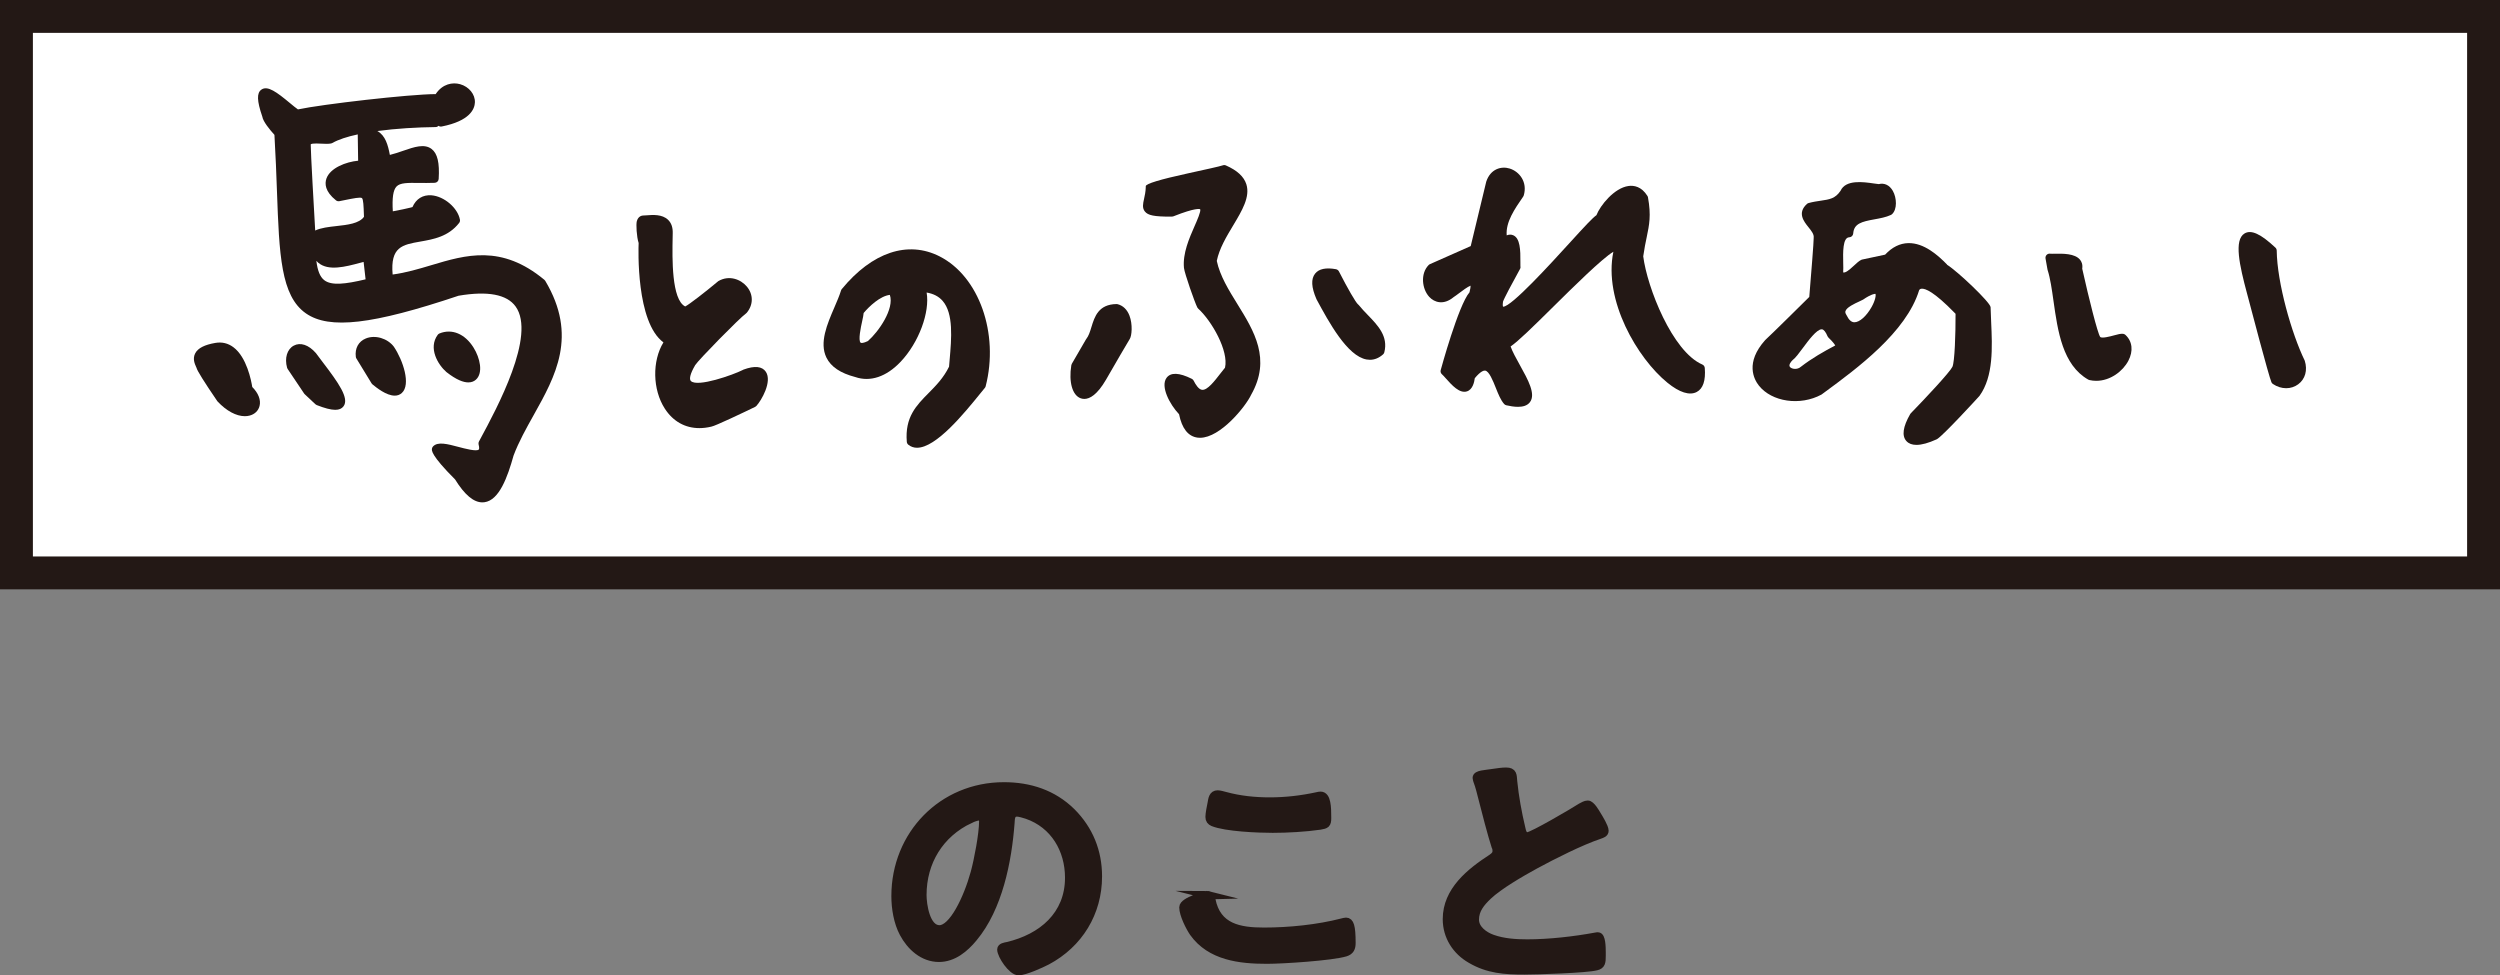
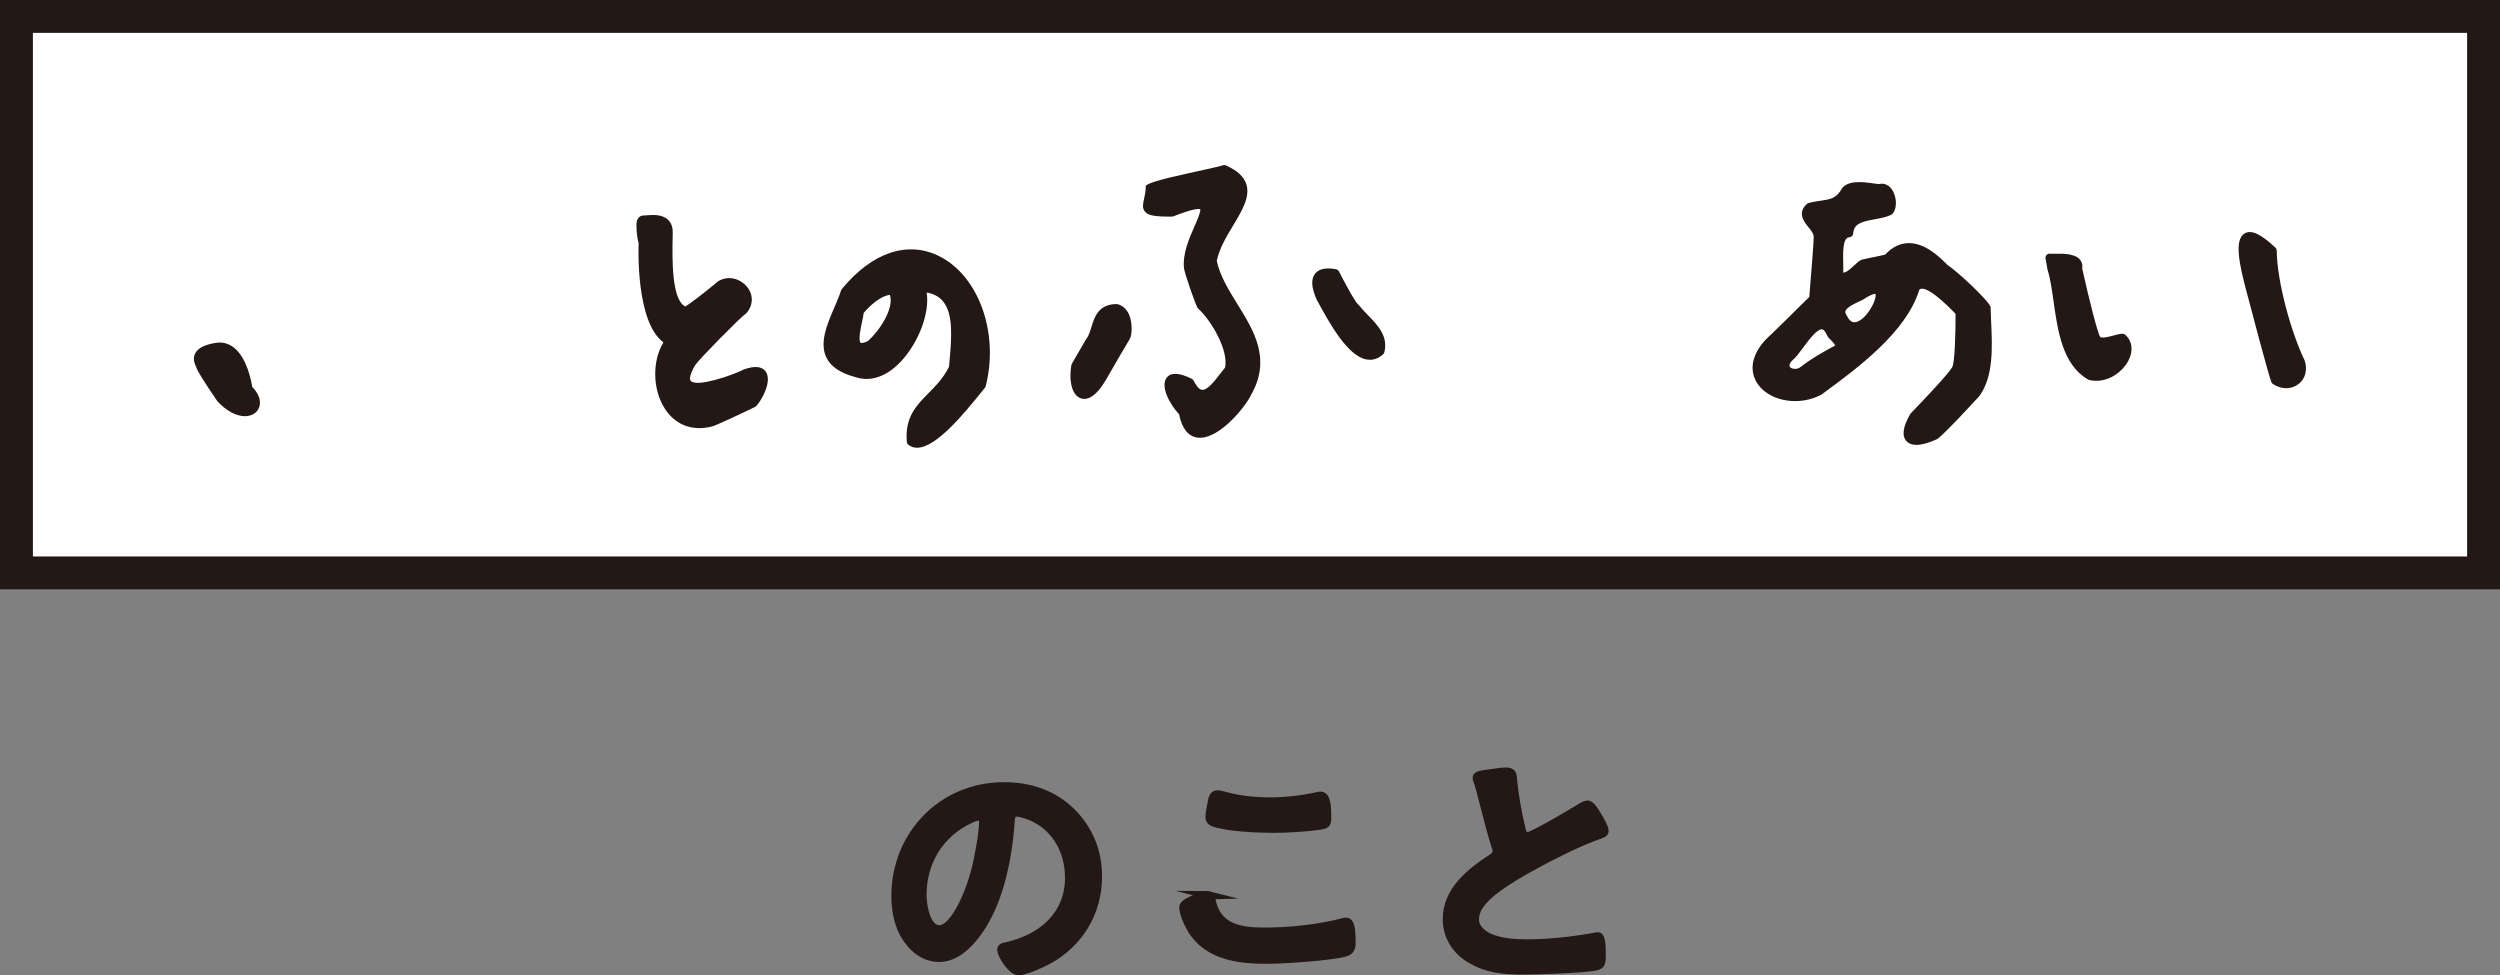
<svg xmlns="http://www.w3.org/2000/svg" id="b" width="304" height="118.601" viewBox="0 0 304 118.601">
  <rect x="0" y="0" width="304" height="118.601" fill="#808080" stroke="none" />
  <defs>
    <style>.d{fill:#fff;stroke-linecap:round;stroke-width:4px;}.d,.e{stroke:#231815;stroke-miterlimit:10;}.f,.e{fill:#231815;}.e{stroke-width:.939px;}</style>
  </defs>
  <g id="c">
    <path class="e" d="M130.324,98.735c2.133,2.134,3.217,4.809,3.217,7.835,0,4.427-2.325,8.217-6.211,10.287-.732.382-2.707,1.274-3.471,1.274-.828,0-2.134-1.975-2.134-2.675,0-.319.478-.382.796-.446,4.173-.987,7.453-3.727,7.453-8.281,0-3.408-1.784-6.465-5.096-7.612-.287-.095-.924-.287-1.21-.287-.733,0-.733.701-.764,1.242-.351,4.65-1.466,10.32-4.523,13.983-1.051,1.274-2.452,2.453-4.204,2.453-1.943,0-3.472-1.402-4.332-3.026-.701-1.306-.987-3.026-.987-4.522,0-7.453,5.701-13.377,13.218-13.377,3.122,0,5.987.923,8.249,3.153ZM117.933,99.659c-3.631,1.72-5.733,5.128-5.733,9.173,0,1.178.414,4.14,2.038,4.14,1.592,0,3.376-3.631,4.268-6.88.414-1.529,1.019-4.682,1.019-6.211,0-.319-.16-.574-.51-.574-.255,0-.828.223-1.083.351Z" />
    <path class="e" d="M146.761,108.8c.414,0,.51.287.574.605.668,3.376,3.376,3.854,6.37,3.854,3.058,0,6.529-.35,9.492-1.115.127-.032.35-.096.478-.096.478,0,.701.542.701,2.612,0,.605-.159.987-.764,1.179-1.689.51-7.644.892-9.556.892-3.312,0-6.88-.414-8.95-3.312-.478-.701-1.242-2.23-1.242-3.09,0-.796,2.867-1.529,2.899-1.529ZM147.302,97.684c.096-.541.159-1.115.764-1.115.255,0,.668.127.923.191,1.752.478,3.567.669,5.415.669,1.942,0,3.854-.223,5.765-.637.096-.032.287-.064.415-.064.796,0,.828,1.433.828,2.739,0,.764-.159.828-.891.956-1.752.255-3.981.382-5.765.382-1.752,0-5.702-.159-7.262-.796-.287-.127-.446-.318-.446-.669,0-.382.159-1.21.255-1.656Z" />
    <path class="e" d="M181.607,93.957c.478-.064,1.019-.159,1.529-.159.891,0,.828.478.891,1.21.192,1.911.542,3.822.988,5.702.095.414.191.955.732.955.574,0,5.67-2.994,6.497-3.535.255-.127.542-.319.828-.319.414,0,.955.956,1.146,1.274.256.414.924,1.497.924,1.943,0,.318-.351.414-.606.51-2.293.764-5.701,2.485-7.867,3.663-1.688.924-4.396,2.485-5.733,3.759-.828.796-1.561,1.656-1.561,2.866,0,1.147,1.114,1.943,2.102,2.293,1.338.478,2.835.574,4.237.574,2.675,0,5.733-.351,8.313-.828.096-.032.191-.032.287-.032.446,0,.478,1.306.478,1.975v.382c0,.828-.032,1.179-.668,1.338-1.21.318-7.23.51-8.759.51-2.357,0-4.427-.128-6.529-1.37-1.784-1.019-2.931-2.803-2.931-4.905,0-3.472,2.867-5.733,5.511-7.453.319-.223.542-.446.542-.828,0-.255-.032-.382-.128-.574-.382-1.147-1.274-4.522-1.593-5.829-.191-.732-.35-1.433-.605-2.102-.032-.127-.096-.255-.096-.382,0-.478,1.051-.478,2.07-.637Z" />
    <rect class="d" x="2" y="2" width="300" height="67.665" />
    <path class="f" d="M90.407,44.944c-.041.015-.079.035-.113.059-1.123.571-5.509,2.133-6.289,1.321-.229-.239-.049-.926.482-1.838.013-.022.024-.045.033-.069.414-.658,5.433-5.769,6.189-6.297.037-.025.069-.056.098-.09.81-.975.815-2.224.009-3.183-.749-.892-2.154-1.424-3.466-.665-1.609,1.346-3.571,2.863-4.03,3.084-1.67-.838-1.574-5.887-1.527-8.342l.01-.551c.025-.709-.165-1.263-.567-1.647-.721-.692-1.861-.603-2.615-.544-.15.012-.281.022-.383.022-.144,0-.629.05-.802.697-.101.377-.029,1.885.223,2.646-.029.691-.33,9.622,3.015,12.086-1.38,2.249-1.335,5.739.173,8.065,1.006,1.551,2.471,2.36,4.198,2.36.465,0,.95-.059,1.45-.178.49-.082,3.886-1.706,5.324-2.401.055-.027.105-.064.147-.108.632-.674,1.949-2.973,1.166-4.156-.45-.679-1.366-.771-2.725-.271Z" />
-     <path class="f" d="M66.192,34.023c-5.215-4.329-9.551-3.032-13.741-1.778-1.519.454-3.084.923-4.707,1.137-.297-3.365,1.182-3.624,3.371-4.008,1.599-.28,3.412-.598,4.715-2.264.089-.113.124-.259.098-.4-.269-1.433-1.92-2.844-3.467-2.962-1.048-.079-1.873.438-2.302,1.426-.485.144-1.775.421-2.393.523-.098-1.645.043-2.582.445-3.013.439-.468,1.346-.456,2.722-.441.575.007,1.218.015,1.929-.013.257-.01.464-.212.48-.469.122-1.977-.145-3.102-.867-3.651-.875-.665-2.121-.234-3.44.221-.533.184-1.08.373-1.629.506-.23-1.203-.541-2.358-1.52-2.903,2.273-.308,4.819-.456,7.082-.483.138-.002.263-.06.352-.152.108.077.248.111.387.084,3.44-.68,4.008-2.127,4.04-2.929.039-.98-.716-1.912-1.795-2.217-.905-.254-2.135-.059-2.975,1.205-3.232.013-13.825,1.237-16.747,1.861-.224-.147-.645-.497-.968-.765-1.608-1.335-2.719-2.167-3.471-1.645-.587.406-.557,1.359.103,3.284.095.607.907,1.593,1.477,2.22.148,2.508.233,4.837.308,6.897.276,7.642.46,12.691,3.528,14.816,2.849,1.973,8.071,1.365,18.551-2.15,3.546-.605,5.882-.164,6.942,1.312,2.509,3.495-2.255,12.325-4.29,16.096l-.17.316c-.061.113-.076.244-.043.367.106.394.064.57.021.612-.266.266-1.692-.113-2.459-.317-1.357-.361-2.53-.673-3.103-.059-.061.065-.103.146-.123.233-.052.238-.175.793,2.806,3.78,1.162,1.871,2.251,2.787,3.319,2.787.087-.001.175-.006.262-.019,1.783-.251,2.792-3.031,3.53-5.676.628-1.673,1.549-3.319,2.44-4.911,2.655-4.743,5.399-9.648,1.413-16.332-.029-.049-.066-.093-.11-.129ZM38.713,31.957c1.232,1.03,3.285.483,5.096-.001.137-.036.273-.072.406-.108l.24,2.118c-2.458.589-4.164.79-5.04.091-.492-.394-.797-1.117-.946-2.338.076.085.157.165.244.238ZM39.695,21.711c-.218.614-.192,1.572,1.162,2.652.115.092.264.128.409.1l.677-.136c1.014-.205,1.889-.382,2.068-.24.174.137.204.993.238,1.984l.011.294c-.599.819-1.99.974-3.338,1.123-.963.107-1.88.209-2.594.544-.132-2.284-.549-9.572-.545-10.478.072-.084.363-.106.669-.106.227,0,.461.012.622.021.44.023.853.043,1.192-.024.053-.011.104-.03.151-.057.739-.426,1.815-.771,3.085-1.045l.048,3.2c-1.475.136-3.397.875-3.856,2.167Z" />
    <path class="f" d="M28.37,42.214c-.646-.48-1.381-.654-2.181-.517-1.315.224-2.115.635-2.445,1.255-.35.658-.06,1.301.096,1.647.025.055.048.102.056.125.065.327.911,1.685,2.514,4.036.015.021.03.041.048.06,1.077,1.151,2.274,1.788,3.311,1.788.199,0,.392-.023.577-.071.625-.161,1.068-.585,1.215-1.164.185-.729-.138-1.565-.888-2.315-.118-.754-.665-3.628-2.303-4.844Z" />
-     <path class="f" d="M38.401,42.922c-.873-.994-1.875-1.328-2.683-.892-.808.435-1.132,1.517-.808,2.69.014.052.037.101.067.145l2.004,2.987c.021.031.045.06.073.085l1.297,1.218c.046.043.1.078.159.101.981.386,1.716.579,2.258.579.466,0,.789-.142,1.002-.425.728-.964-.596-2.842-2.545-5.391-.315-.413-.595-.778-.824-1.1Z" />
-     <path class="f" d="M44.486,41.157c-.894.364-1.349,1.199-1.219,2.235.009.07.032.138.069.198l1.847,3.026c.029.049.067.092.111.127.471.384,1.679,1.367,2.704,1.367.315,0,.612-.093.866-.324,1.122-1.022.149-3.96-.968-5.623-.776-1.026-2.273-1.47-3.41-1.006Z" />
-     <path class="f" d="M54.284,45.24c.006.005.013.011.019.016,1.195.936,2.045,1.245,2.647,1.245.418,0,.716-.148.926-.338.894-.807.511-2.619-.305-3.915-1.047-1.665-2.631-2.316-4.133-1.699-.085.035-.159.093-.213.167-1.179,1.607.023,3.628,1.058,4.525Z" />
    <path class="f" d="M114.266,31.18c-3.865-1.965-8.206-.519-11.903,3.97-.042.05-.073.108-.092.17-.2.644-.502,1.346-.822,2.089-.862,2-1.838,4.267-.956,6.073.548,1.12,1.707,1.897,3.507,2.365,1.821.63,3.779-.026,5.511-1.849,2.236-2.353,3.579-6.051,3.168-8.427.837.144,1.477.479,1.944,1.014,1.344,1.54,1.082,4.549.85,7.205l-.068.801c-.677,1.375-1.6,2.309-2.493,3.212-1.486,1.502-2.889,2.921-2.644,5.925.011.136.078.262.184.348.317.256.674.371,1.06.371,2.337-.001,5.744-4.2,7.703-6.615.208-.257.391-.482.542-.664.047-.057.082-.123.1-.195,1.65-6.422-.806-13.359-5.592-15.792ZM105.535,41.474c-.553.268-.815.251-.876.202-.337-.263.032-1.943.171-2.576.105-.478.173-.8.189-1.04.668-.8,2.011-2.071,3.187-2.203.573,1.679-1.35,4.464-2.67,5.616Z" />
    <path class="f" d="M147.959,31.733c.305-1.508,1.167-2.945,2.002-4.335,1.069-1.781,2.079-3.463,1.595-4.99-.297-.935-1.111-1.685-2.489-2.293-.12-.053-.257-.057-.38-.009-.305.116-2.403.574-4.254.979q-5.061,1.105-5.109,1.55c-.004.039-.004.078.001.117-.015.566-.121,1.04-.206,1.424-.133.597-.248,1.112.099,1.543.38.472,1.118.623,3.121.623.114,0,.236.007.346-.036,2.712-1.077,3.204-.891,3.259-.86.111.245-.364,1.324-.678,2.037-.653,1.485-1.467,3.333-1.296,5.102.087.701,1.298,4.155,1.62,4.799.027.055.065.105.111.146,1.663,1.515,3.726,5.154,3.26,7.18-.182.222-.368.461-.557.704-.709.915-1.574,2.052-2.227,1.991-.412-.041-.787-.628-1.028-1.114-.048-.097-.127-.176-.225-.225-1.542-.77-2.577-.806-3.078-.111-.756,1.051.396,3.225,1.527,4.416.35,1.742,1.11,2.699,2.261,2.846.096.012.192.018.29.018,2.488-.001,5.568-3.836,6.207-5.217,2.475-4.351.369-7.754-1.667-11.045-1.042-1.685-2.12-3.426-2.503-5.24Z" />
    <path class="f" d="M135.903,36.989c-.043-.011-.086-.019-.132-.016-2.205.029-2.672,1.553-3.048,2.778-.173.565-.337,1.099-.639,1.48-.015.019-.028.039-.041.059,0,0-1.676,2.89-1.708,2.945-.031.053-.053.113-.062.173-.332,2.045.126,3.662,1.139,4.024.132.047.279.077.441.077.661,0,1.568-.497,2.648-2.356,1.063-1.843,2.705-4.676,2.872-4.925.264-.396.372-1.794-.027-2.84-.284-.745-.783-1.228-1.442-1.399Z" />
    <path class="f" d="M165.233,37.101c-.032-.04-.06-.067-.103-.096-.272-.225-1.267-1.943-2.314-3.997-.073-.143-.208-.242-.36-.271v-.002c-1.225-.223-2.08-.043-2.539.537-.515.649-.461,1.663.163,3.102.005.013.012.026.019.039,1.482,2.742,3.722,6.886,6.082,7.301.136.024.271.036.403.036.569,0,1.105-.22,1.597-.658.075-.066.128-.153.152-.249.498-1.947-.778-3.268-2.012-4.544-.373-.387-.76-.787-1.089-1.198Z" />
-     <path class="f" d="M207,44.324c-3.647-1.577-6.706-9.372-7.183-13.155.132-.936.284-1.667.419-2.313.321-1.543.554-2.658.159-4.854-.011-.062-.034-.123-.068-.176-.725-1.162-1.655-1.301-2.304-1.209-1.726.238-3.432,2.352-3.897,3.551-.46.319-1.287,1.202-3.278,3.389-2.293,2.518-7.046,7.737-8.059,7.737-.007,0-.015,0-.021-.001-.001-.002-.073-.137-.002-.61.083-.308,1.117-2.265,2.069-3.978.064-.114.079-.247.046-.371-.007-.085-.003-.245-.001-.446.016-1.52-.039-2.914-.867-3.279-.247-.109-.515-.105-.8.011-.128-1.623.955-3.191,2.009-4.717.03-.044.054-.093.068-.144.473-1.627-.53-2.897-1.713-3.265-1.013-.316-2.333.035-2.85,1.593l-1.888,7.837c-.95.422-4.598,2.043-4.956,2.196-.06.025-.115.063-.161.11-1.029,1.051-.81,2.911.075,3.871.628.683,1.752,1.039,2.966.026.181-.114.417-.291.676-.486.352-.266,1.037-.783,1.383-.905.002.128-.018.373-.131.808-1.354,1.581-3.48,9.379-3.503,9.465-.051.19.014.392.166.516.11.09.267.272.455.482.742.834,1.669,1.868,2.567,1.586.714-.225.896-1.145.958-1.603.731-.891,1.125-.944,1.263-.925.482.07.947,1.233,1.286,2.082.312.782.607,1.52,1.023,1.981.069.077.16.13.261.153.429.097.937.19,1.419.19.585,0,1.132-.137,1.458-.571.732-.977-.221-2.694-1.23-4.511-.446-.804-.906-1.631-1.125-2.259.926-.63,2.666-2.335,5.224-4.864,2.401-2.374,5.883-5.818,7.273-6.655-1.223,5.918,2.929,12.965,6.579,15.932,1.461,1.188,2.69,1.577,3.556,1.122.772-.406,1.102-1.389.98-2.921-.015-.185-.13-.346-.3-.419Z" />
    <path class="f" d="M258.183,40.594c-.285-.041-.64.057-1.132.191-.413.113-1.509.412-1.674.175-.31-.458-1.347-4.556-2.179-8.291.082-.524-.096-.877-.267-1.086-.631-.771-2.102-.747-3.073-.729-.245.004-.443.012-.545-.004-.159-.027-.324.024-.439.14-.115.115-.166.279-.138.44l.236,1.336c.004.022.009.045.017.067.327,1.012.516,2.354.717,3.775.515,3.647,1.098,7.779,4.229,9.555.043.024.088.042.135.052.281.065.56.094.834.094,1.706,0,3.228-1.158,3.899-2.432.628-1.191.497-2.371-.352-3.155-.074-.069-.168-.113-.269-.128Z" />
    <path class="f" d="M280.257,43.858c-1.607-3.309-3.36-9.477-3.408-13.387-.002-.136-.059-.266-.158-.359-1.789-1.677-2.945-2.207-3.753-1.724-1.315.788-.612,3.889.293,7.271l.119.447c.259.985,2.535,9.65,2.856,10.373.038.085.099.159.176.211.507.344,1.069.516,1.616.516.524,0,1.033-.158,1.462-.476.849-.627,1.165-1.701.797-2.873Z" />
    <path class="f" d="M242.056,37.383c-.001-.016-.002-.032-.003-.047-.071-.602-3.976-4.321-5.301-5.15l.014-.013c-1.112-1.143-2.81-2.653-4.721-2.61-1.023.024-1.97.496-2.816,1.402-.595.126-2.672.565-2.807.599-.036.009-.071.022-.104.039-.287.144-.575.414-.88.699-.692.647-1.046.881-1.308.827.024-.33.015-.735.004-1.184-.027-1.223-.069-3.072.73-3.09.257-.006.468-.207.487-.464.088-1.208,1.04-1.441,2.586-1.721.685-.124,1.393-.252,2-.534.044-.021.086-.048.123-.081.655-.586.596-1.988.104-2.85-.393-.69-1.024-.991-1.708-.818-.162-.014-.367-.044-.599-.078-1.277-.186-3.414-.497-4.048.892-.638.947-1.337,1.049-2.397,1.203-.441.065-.94.137-1.485.284-.077.021-.148.06-.207.113-1.2,1.094-.371,2.128.178,2.812.358.446.696.868.646,1.268-.003.027-.003.074-.002.101.015.356-.314,4.481-.535,7.125-.77.763-4.692,4.646-5.352,5.236-2.475,2.754-1.369,4.792-.779,5.54,1.567,1.986,5.028,2.504,7.618,1.094l.346-.255c3.971-2.917,9.964-7.32,11.53-12.443.086-.131.175-.161.259-.171.48-.065,1.569.39,4.018,2.898.056.057.105.107.148.151.009,2.397-.102,5.861-.384,6.45-.316.658-3.269,3.812-5.056,5.644-.029.03-.055.064-.076.1-.886,1.54-1.041,2.644-.461,3.283.281.31.69.464,1.221.464.642,0,1.463-.226,2.453-.675.614-.246,5.159-5.215,5.211-5.281,1.722-2.382,1.561-5.913,1.419-9.029-.027-.594-.054-1.175-.066-1.73ZM223.165,42.008c-1.388.733-2.842,1.556-4.185,2.597-.429.377-1.078.283-1.307.035-.242-.261.153-.697.291-.835.382-.293.802-.863,1.288-1.522.623-.843,1.654-2.24,2.26-2.24.015,0,.03.001.045.003.219.026.457.326.671.842.026.064.108.162.158.21.504.483.702.768.779.911ZM225.469,39.188c-.344-.01-.651-.29-.913-.832-.01-.02-.021-.04-.033-.058-.156-.235-.142-.374-.118-.458.133-.468,1.095-.912,1.67-1.176.156-.072.299-.138.476-.232.993-.679,1.394-.698,1.48-.698.013.001.019.001.019-.001.078.123.021.733-.463,1.598-.614,1.094-1.467,1.879-2.116,1.857Z" />
  </g>
</svg>